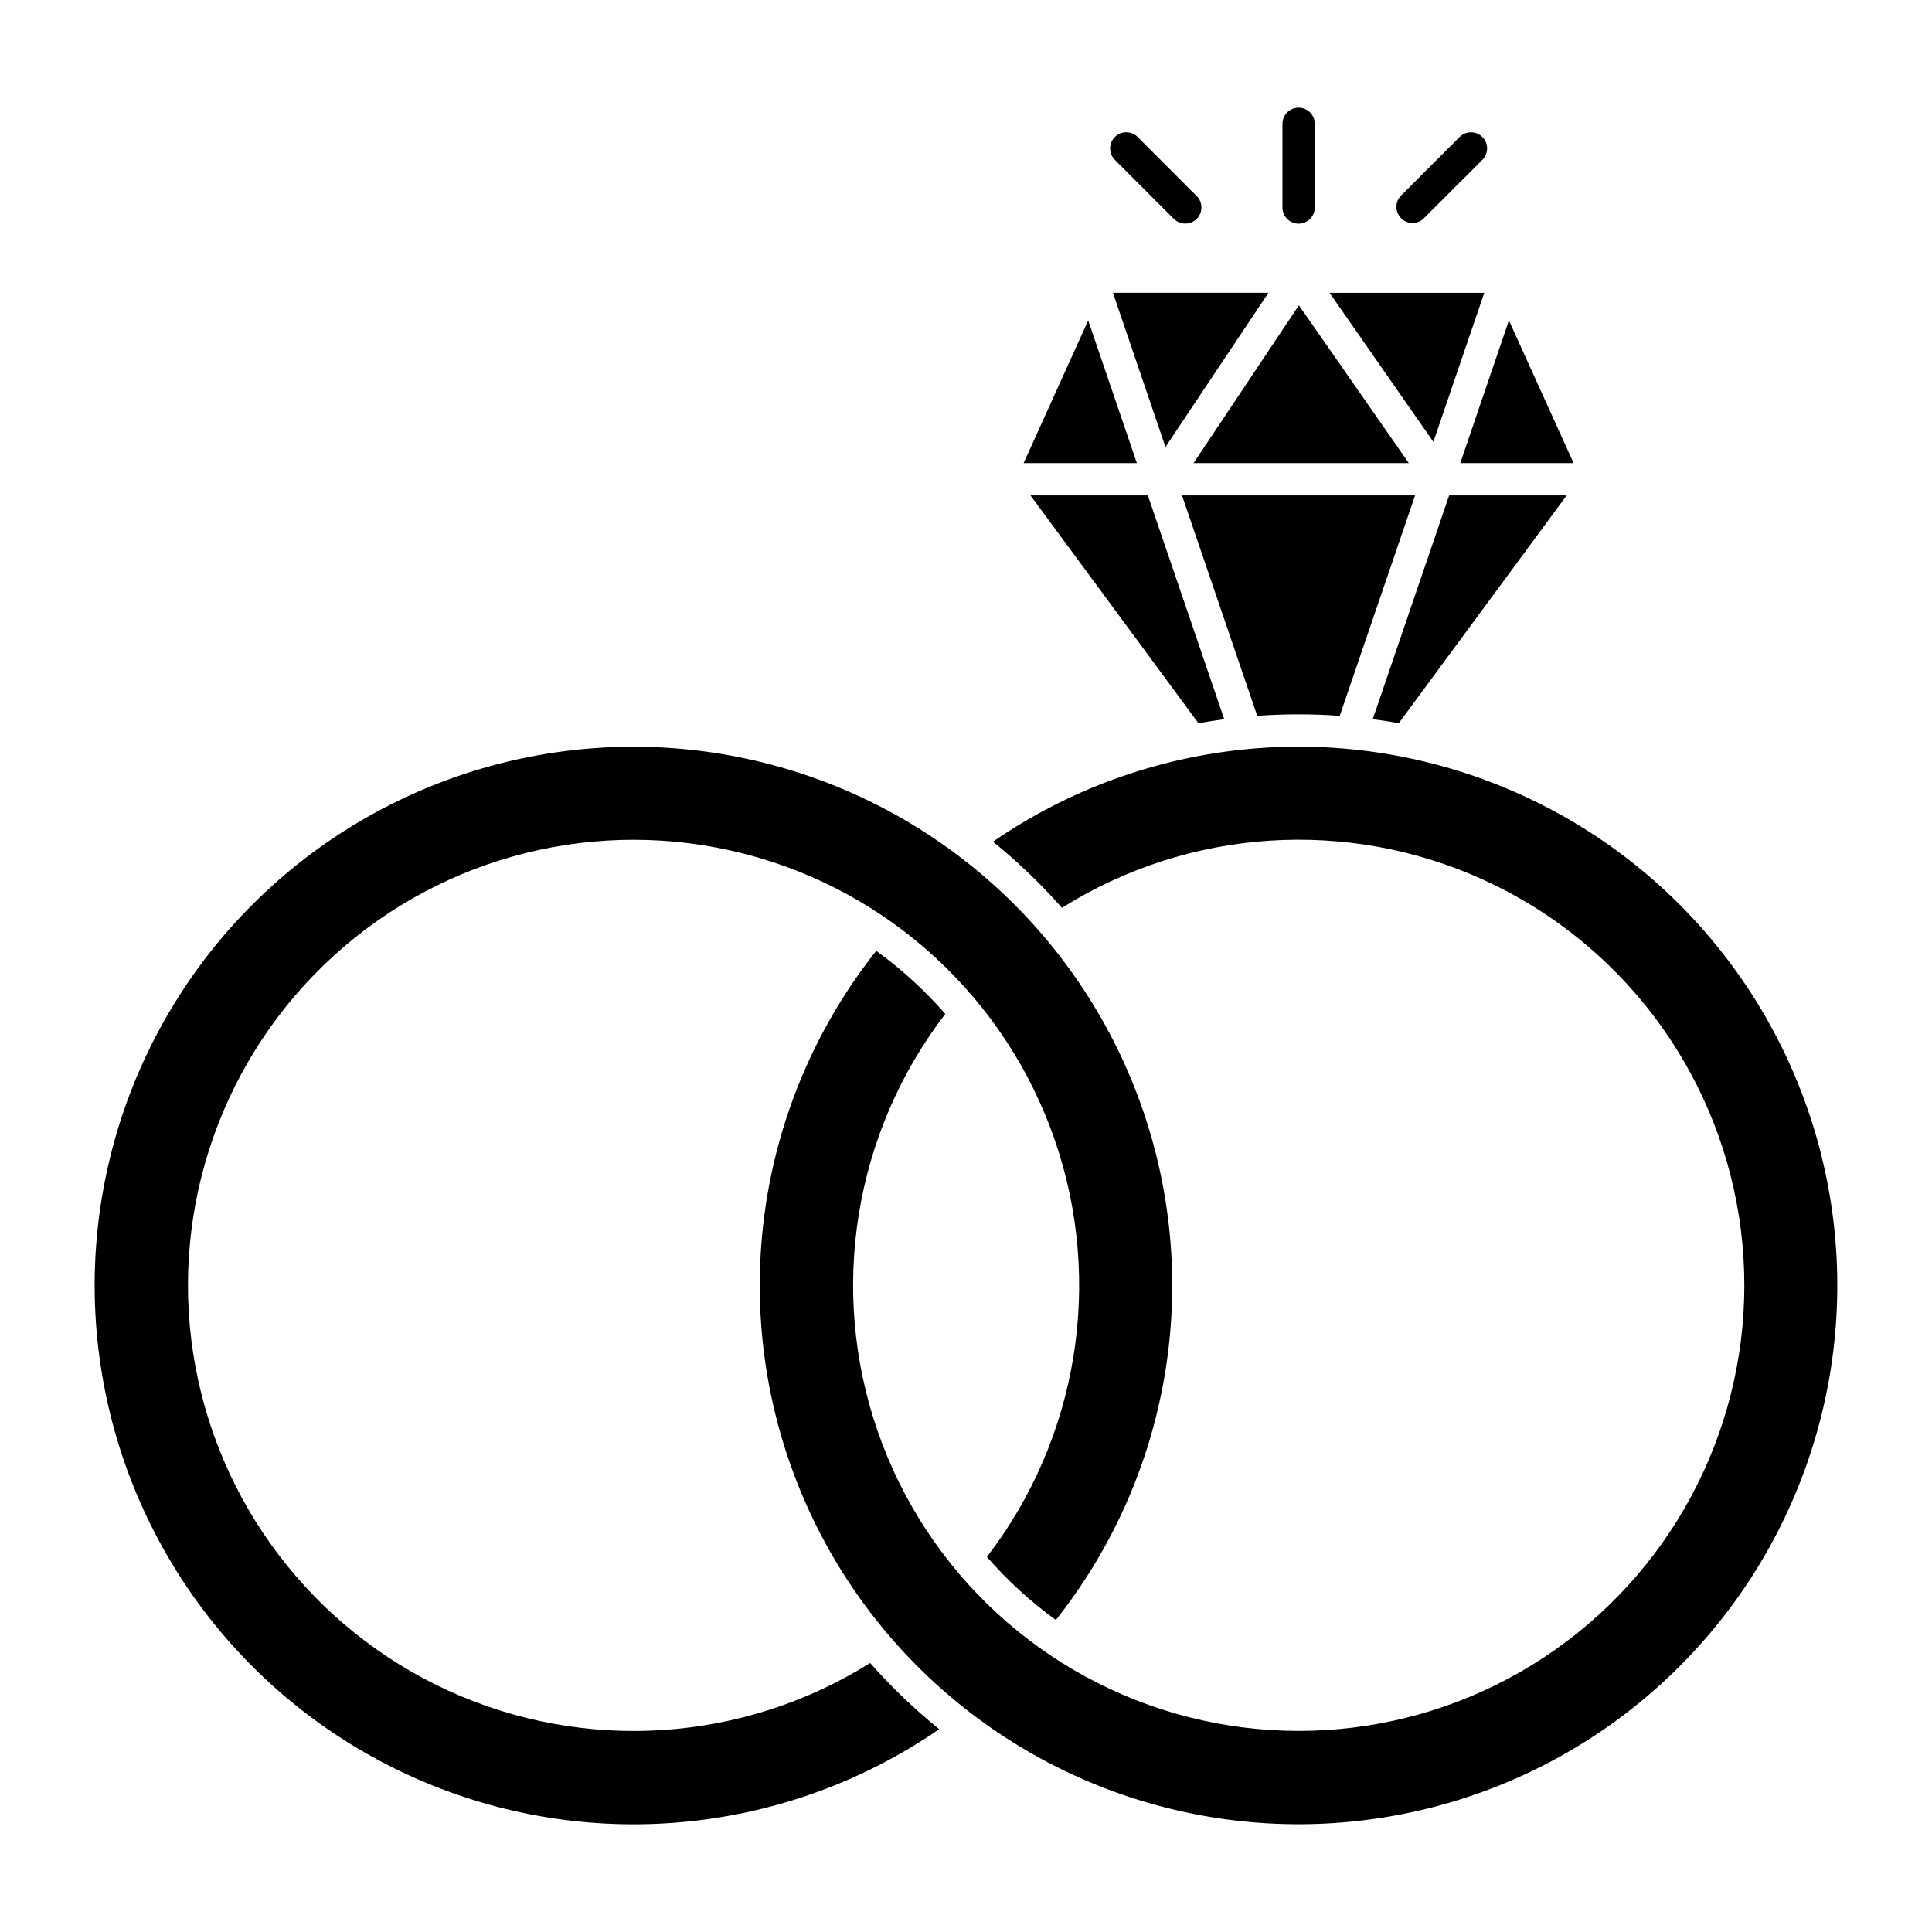
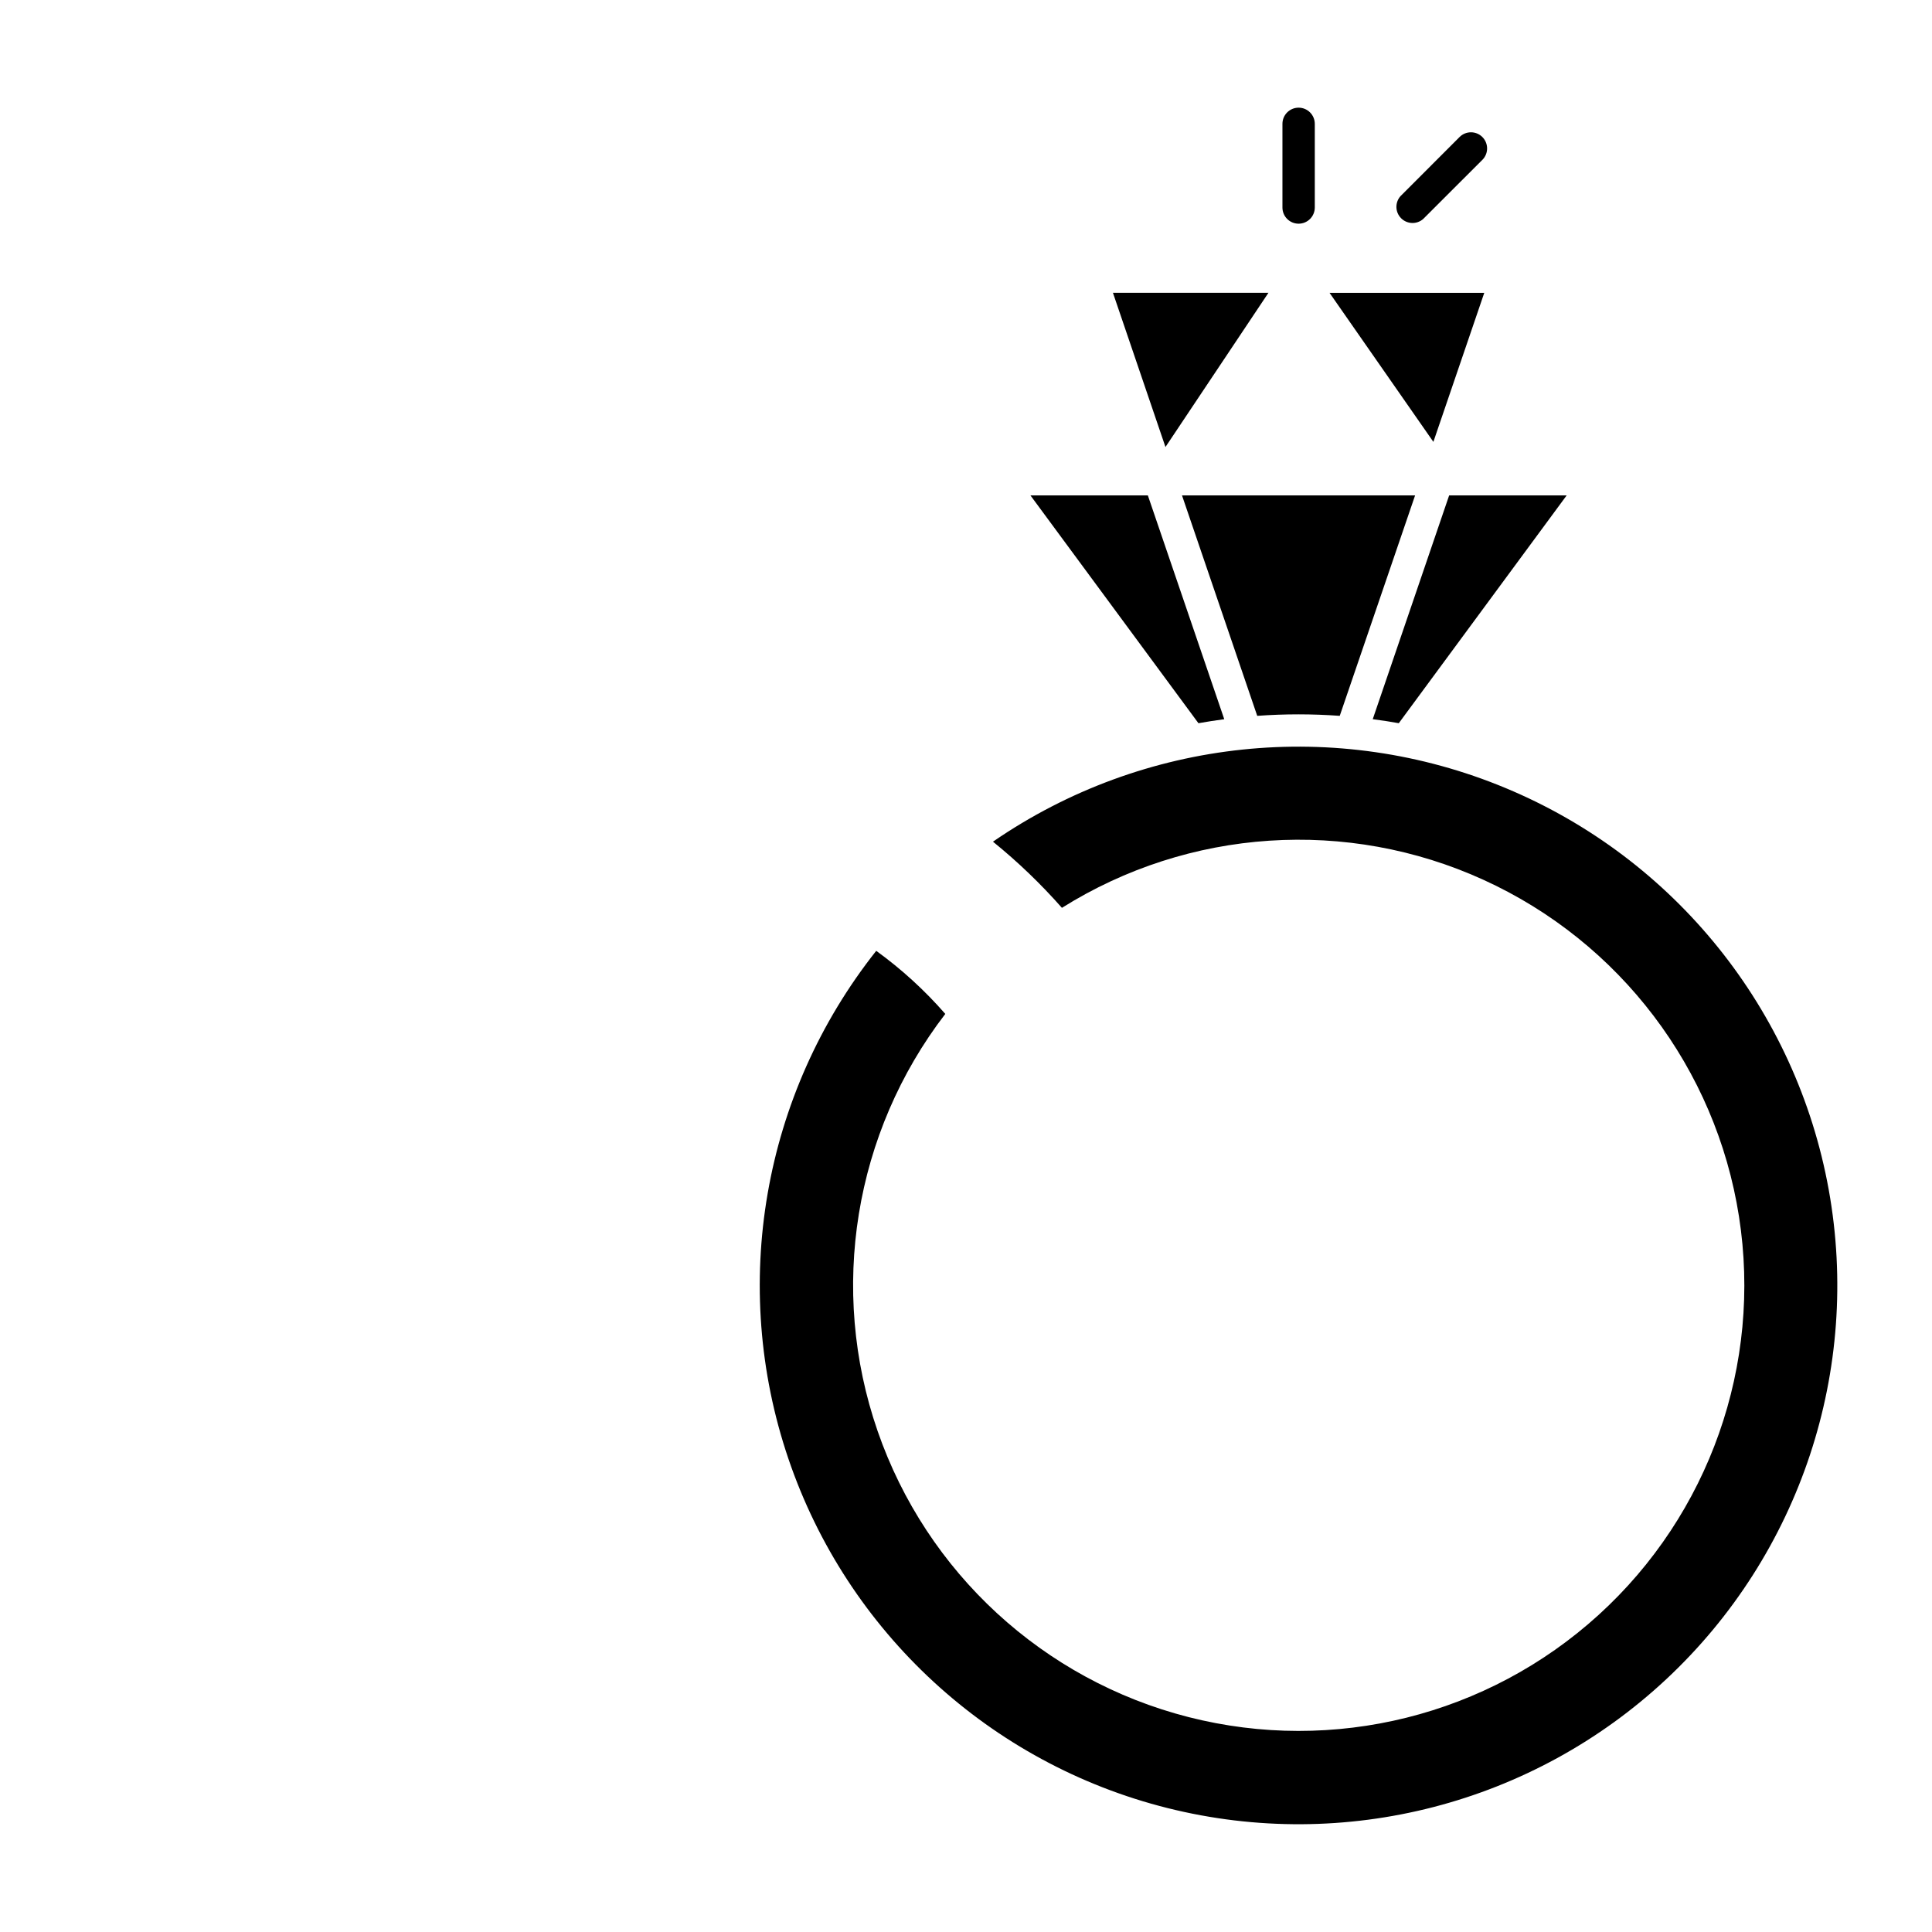
<svg xmlns="http://www.w3.org/2000/svg" fill="#000000" width="800px" height="800px" version="1.1" viewBox="144 144 512 512">
  <g>
    <path d="m530.81 180.3-15.668 15.684v-0.004c-1.5 1.691-1.426 4.258 0.168 5.856 1.594 1.602 4.16 1.688 5.856 0.191l15.695-15.684v0.004c1.656-1.676 1.645-4.371-0.02-6.035-1.664-1.664-4.359-1.668-6.031-0.012z" />
-     <path d="m439.43 186.34 15.668 15.684v-0.004c1.676 1.656 4.371 1.652 6.035-0.012 1.664-1.664 1.672-4.359 0.02-6.035l-15.668-15.684v0.004c-1.672-1.656-4.371-1.652-6.035 0.012-1.664 1.664-1.672 4.359-0.02 6.035z" />
    <path d="m483.86 176.82v22.18-0.004c0 2.367 1.918 4.285 4.285 4.285 2.367 0 4.285-1.918 4.289-4.285v-22.18 0.004c-0.004-2.367-1.922-4.285-4.289-4.285-2.367 0-4.285 1.918-4.285 4.285z" />
    <path d="m452.86 262.46-13.918-40.863h41.207z" />
    <path d="m523.86 261.1-27.52-39.5h41.008z" />
-     <path d="m517.35 266.73-29.129-41.82-27.918 41.82z" />
-     <path d="m543.88 228.92-12.898 37.816h30.039z" />
-     <path d="m415.27 266.73h30.012l-12.898-37.809z" />
+     <path d="m415.27 266.73l-12.898-37.809z" />
    <path d="m507.79 334.59 20.25-59.305h31.145l-44.492 60.371c-2.293-0.406-4.594-0.766-6.902-1.066z" />
    <path d="m477.18 333.71-19.938-58.422h61.773l-19.969 58.418c-7.281-0.527-14.586-0.527-21.867 0z" />
    <path d="m461.6 335.66-44.52-60.371h31.113l20.25 59.312c-2.289 0.301-4.57 0.652-6.844 1.059z" />
    <path d="m425.43 384.58c33.633-21.09 75.609-23.875 111.73-7.406 36.121 16.465 61.551 49.98 67.688 89.199 6.133 39.223-7.848 78.902-37.215 105.61-29.371 26.711-70.191 36.879-108.66 27.062-38.465-9.816-69.426-38.301-82.402-75.816-12.977-37.516-6.238-79.043 17.941-110.53-5.449-6.246-11.586-11.855-18.301-16.719-30.109 38.004-38.875 88.695-23.277 134.61 15.598 45.91 53.434 80.77 100.46 92.562 47.031 11.793 96.836-1.086 132.25-34.207 35.414-33.117 51.605-81.945 42.988-129.66-8.617-47.715-40.859-87.801-85.625-106.44-44.762-18.641-95.926-13.289-135.86 14.207 6.57 5.324 12.684 11.188 18.273 17.531z" />
-     <path d="m374.6 584.71c5.598 6.348 11.719 12.211 18.297 17.535-39.926 27.516-91.086 32.887-135.86 14.266-44.773-18.621-77.031-58.691-85.668-106.41-8.637-47.715 7.531-96.551 42.938-129.68 35.402-33.133 85.203-46.031 132.24-34.254 47.039 11.777 84.883 46.621 100.5 92.527 15.613 45.906 6.867 96.602-23.234 134.62-6.703-4.863-12.836-10.473-18.273-16.719 24.184-31.477 30.938-73 17.973-110.52-12.961-37.52-43.91-66.016-82.371-75.844-38.461-9.832-79.285 0.32-108.66 27.02-29.375 26.695-43.375 66.367-37.254 105.59 6.117 39.223 31.531 72.746 67.645 89.23 36.113 16.48 78.09 13.719 111.73-7.359z" />
  </g>
</svg>